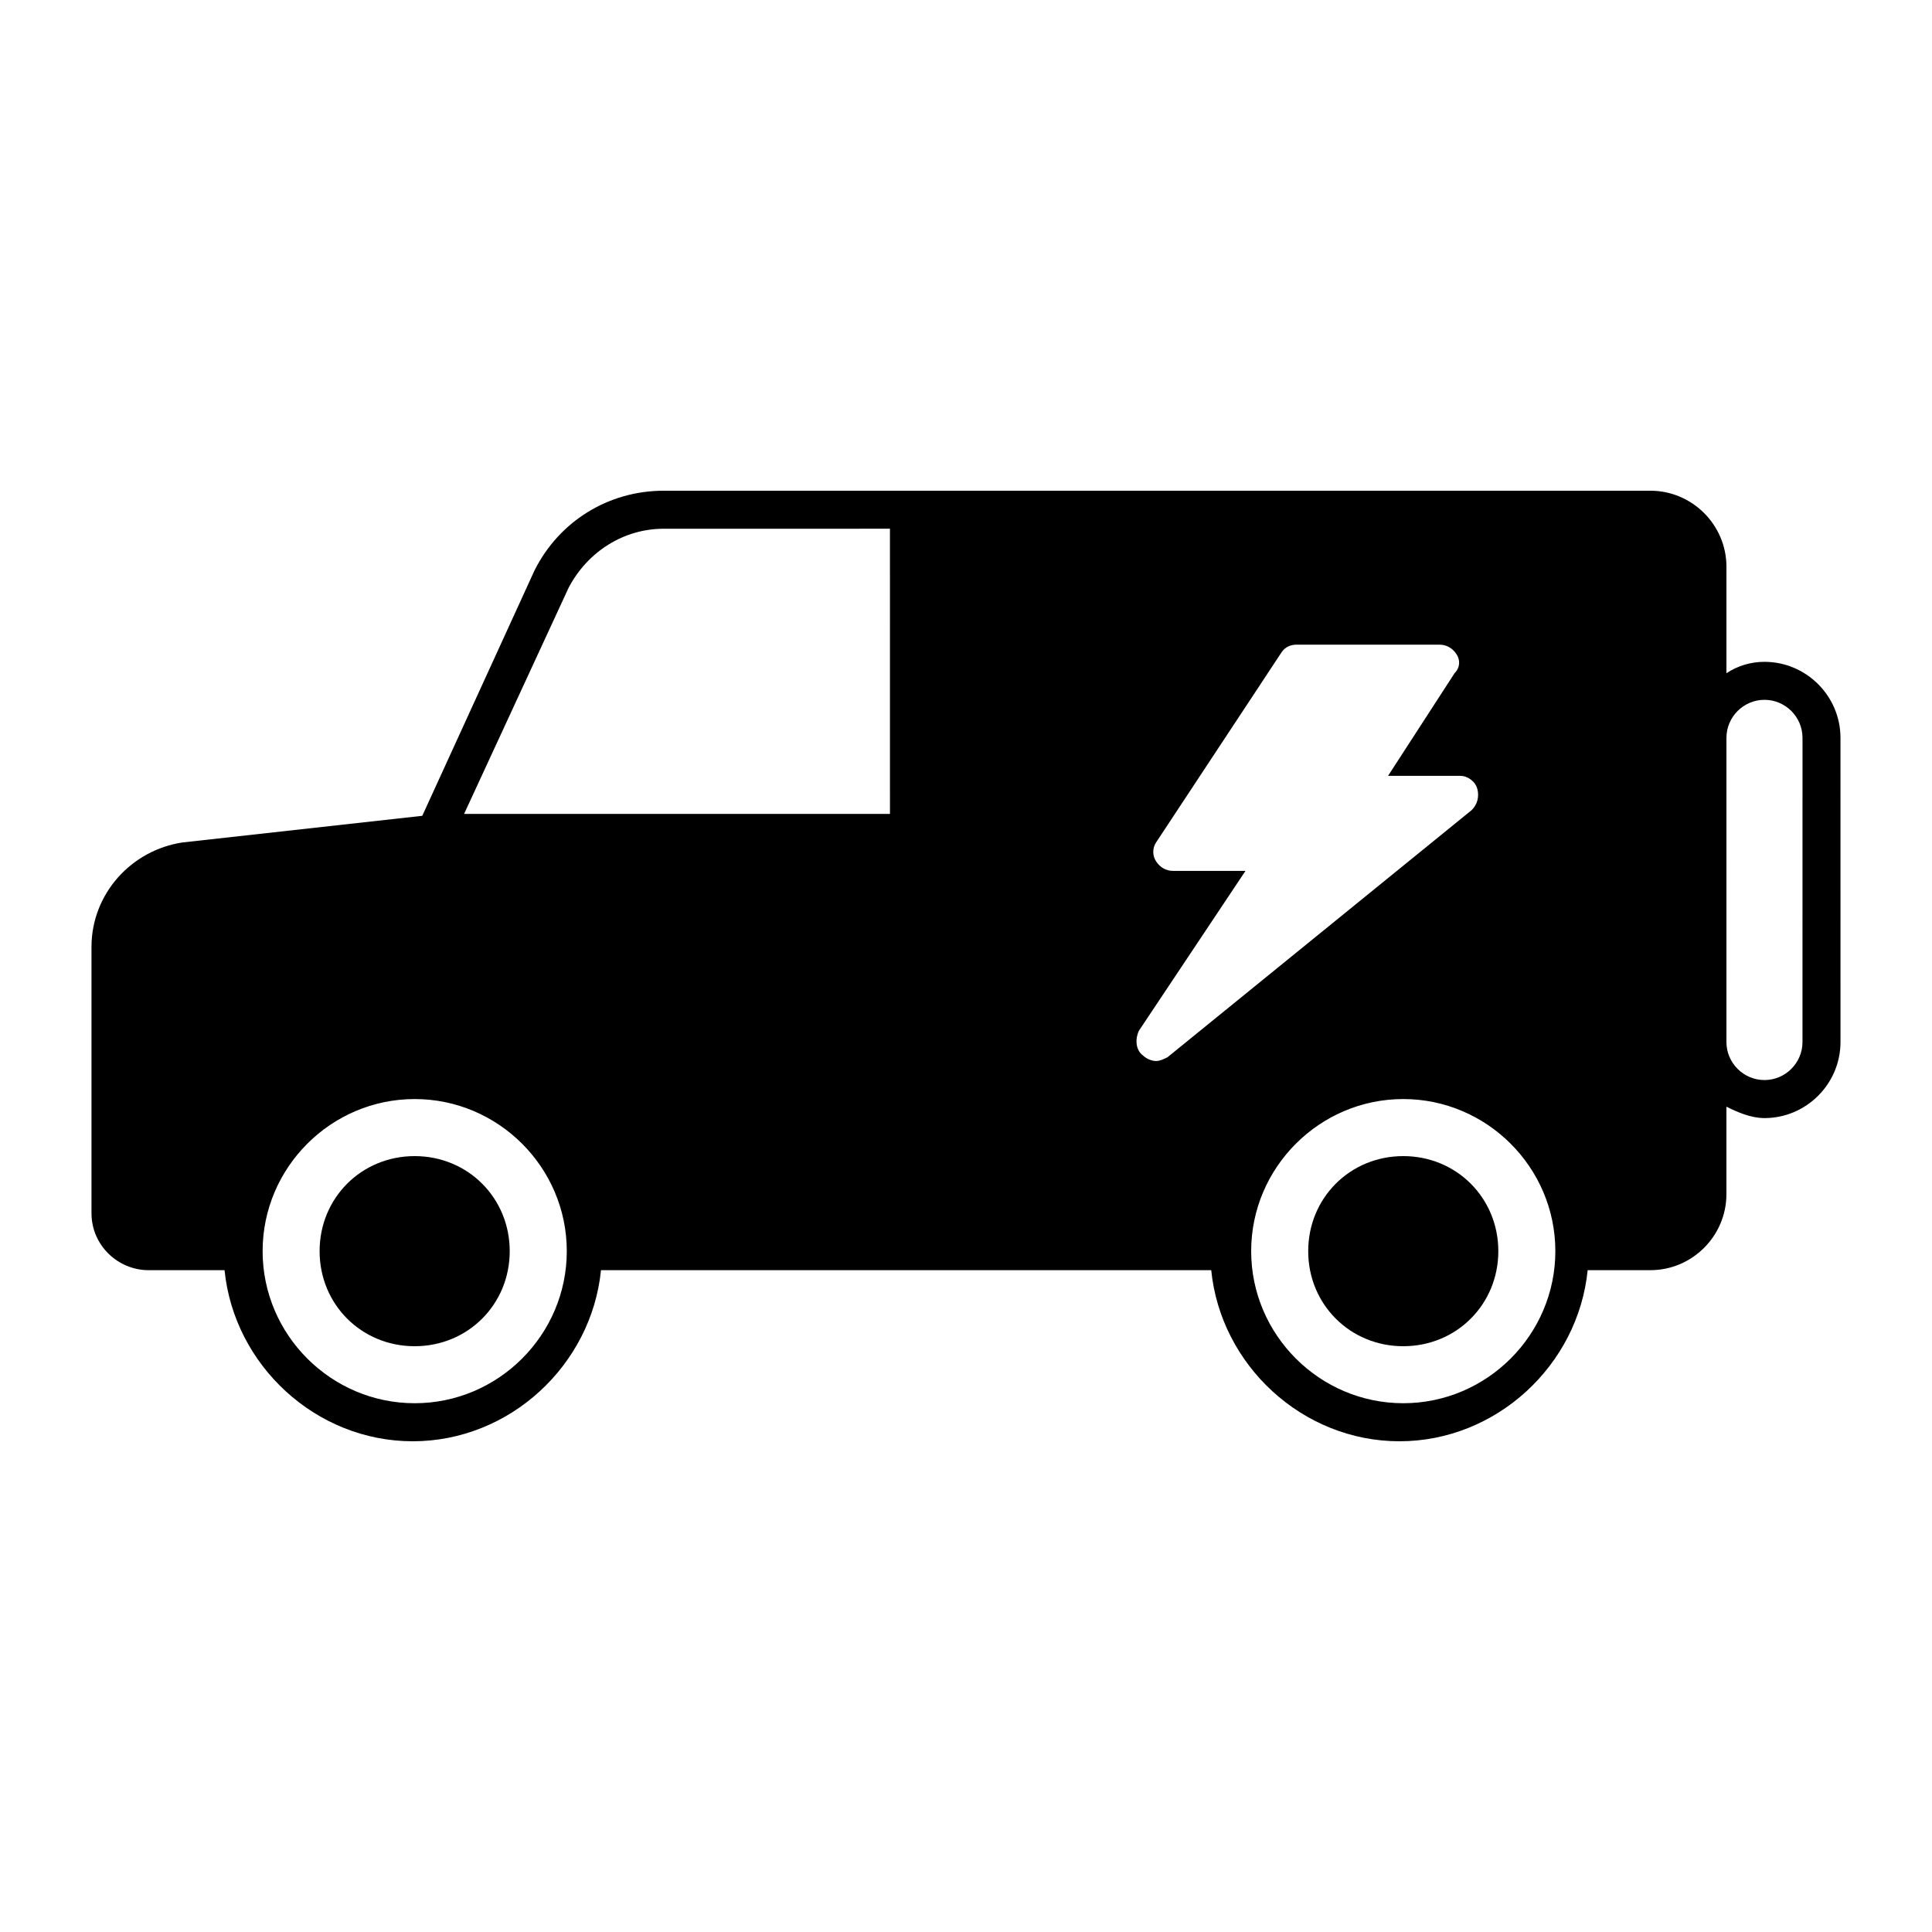
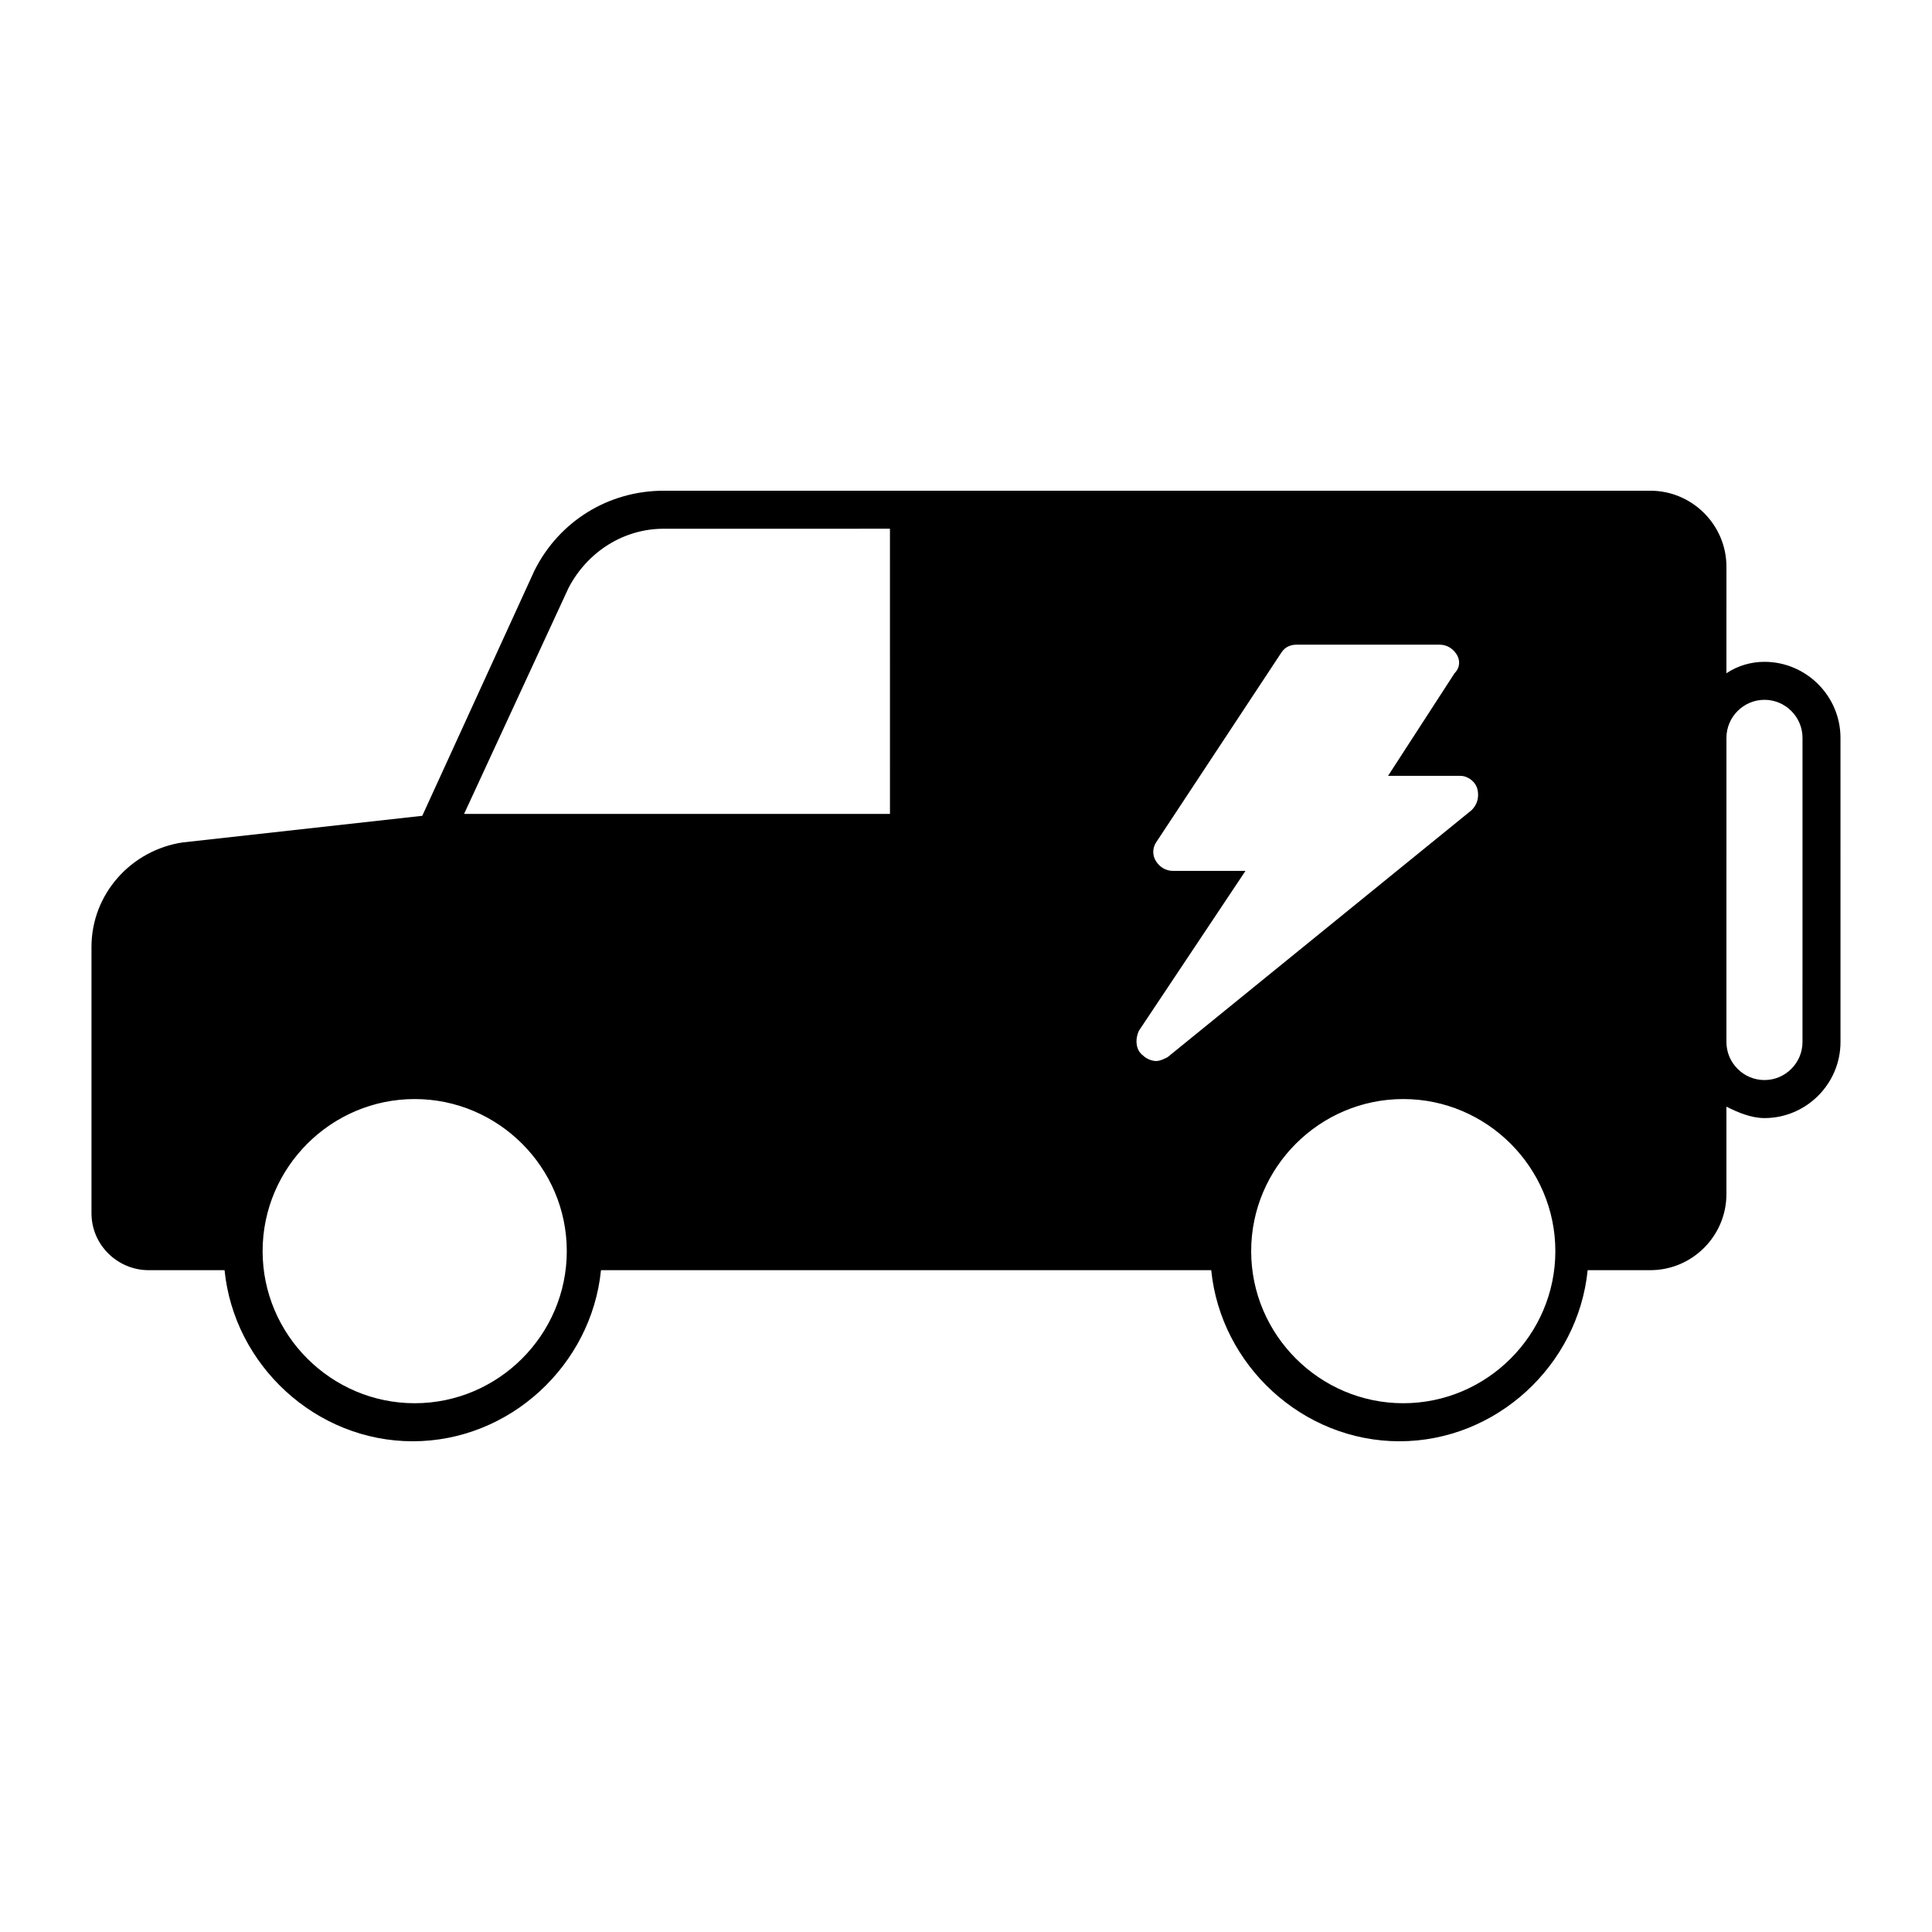
<svg xmlns="http://www.w3.org/2000/svg" fill="#000000" width="800px" height="800px" version="1.1" viewBox="144 144 512 512">
  <g>
-     <path d="m253.89 450.38c-14.105 0-25.191 11.082-25.191 25.191 0 14.105 11.082 25.191 25.191 25.191 14.105 0 25.191-11.082 25.191-25.191 0-14.105-11.086-25.191-25.191-25.191z" />
-     <path d="m515.88 450.38c-14.105 0-25.191 11.082-25.191 25.191 0 14.105 11.082 25.191 25.191 25.191 14.105 0 25.191-11.082 25.191-25.191 0-14.105-11.086-25.191-25.191-25.191z" />
    <path d="m611.6 319.39c-3.527 0-7.055 1.008-10.078 3.023l0.004-28.215c0-11.082-9.07-20.152-20.152-20.152h-261.48c-14.609 0-27.711 8.062-34.258 21.16l-29.727 64.992-63.48 7.051c-13.605 2.016-24.184 13.605-24.184 27.711v70.535c0 8.566 7.055 15.113 15.113 15.113h20.152c2.519 25.191 24.184 45.344 49.879 45.344s47.359-20.152 49.879-45.344h161.72c2.519 25.191 24.184 45.344 49.879 45.344 25.695 0 47.359-20.152 49.879-45.344h16.621c11.082 0 20.152-9.07 20.152-20.152v-23.176c3.023 1.512 6.551 3.023 10.078 3.023 11.082 0 20.152-9.07 20.152-20.152l-0.004-80.609c0-11.086-9.066-20.152-20.152-20.152zm-357.7 196.48c-22.168 0-40.305-18.137-40.305-40.305 0-22.168 18.137-40.305 40.305-40.305s40.305 18.137 40.305 40.305c0 22.168-18.137 40.305-40.305 40.305zm125.95-156.18h-112.86l27.711-59.953c5.039-9.574 14.609-15.617 25.191-15.617l59.953-0.004zm73.555 64.484c-1.008 0.504-2.016 1.008-3.023 1.008-1.008 0-2.519-0.504-3.527-1.512-2.016-1.512-2.016-4.535-1.008-6.551l28.215-42.32h-19.145c-2.016 0-3.527-1.008-4.535-2.519-1.008-1.512-1.008-3.527 0-5.039l33.25-50.383c1.008-1.512 2.519-2.016 4.031-2.016h37.785c2.016 0 3.527 1.008 4.535 2.519 1.008 1.512 1.008 3.527-0.504 5.039l-17.633 27.211h19.145c2.016 0 4.031 1.512 4.535 3.527 0.504 2.016 0 4.031-1.512 5.543zm62.473 91.695c-22.168 0-40.305-18.137-40.305-40.305 0-22.168 18.137-40.305 40.305-40.305s40.305 18.137 40.305 40.305c0 22.168-18.137 40.305-40.305 40.305zm105.8-95.723c0 5.543-4.535 10.078-10.078 10.078-5.543 0-10.078-4.535-10.078-10.078l0.004-80.609c0-5.543 4.535-10.078 10.078-10.078 5.543 0 10.078 4.535 10.078 10.078z" />
  </g>
</svg>